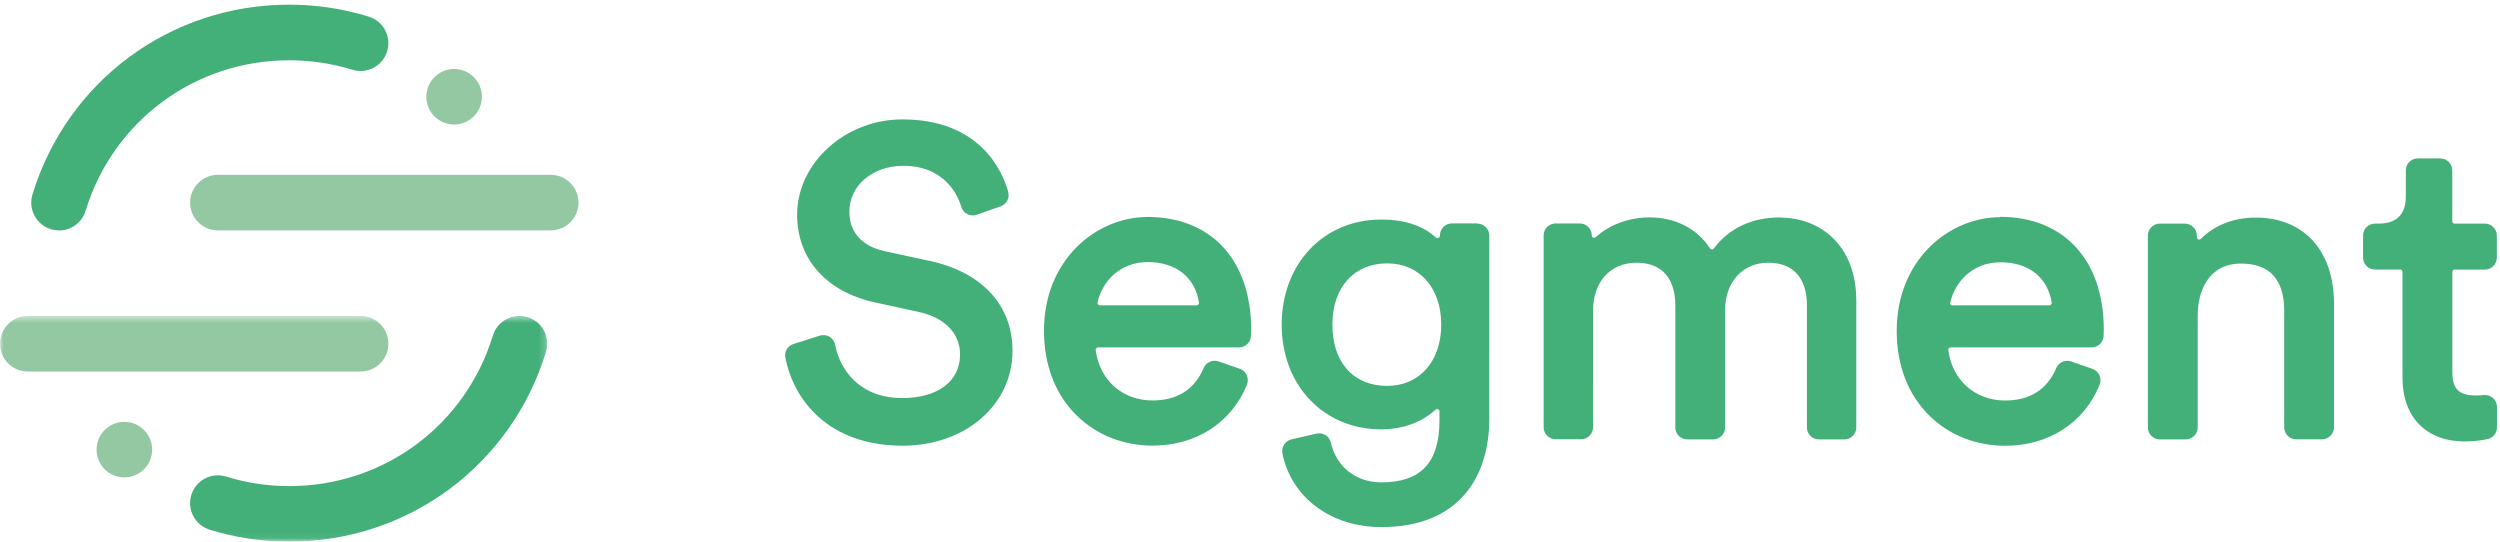
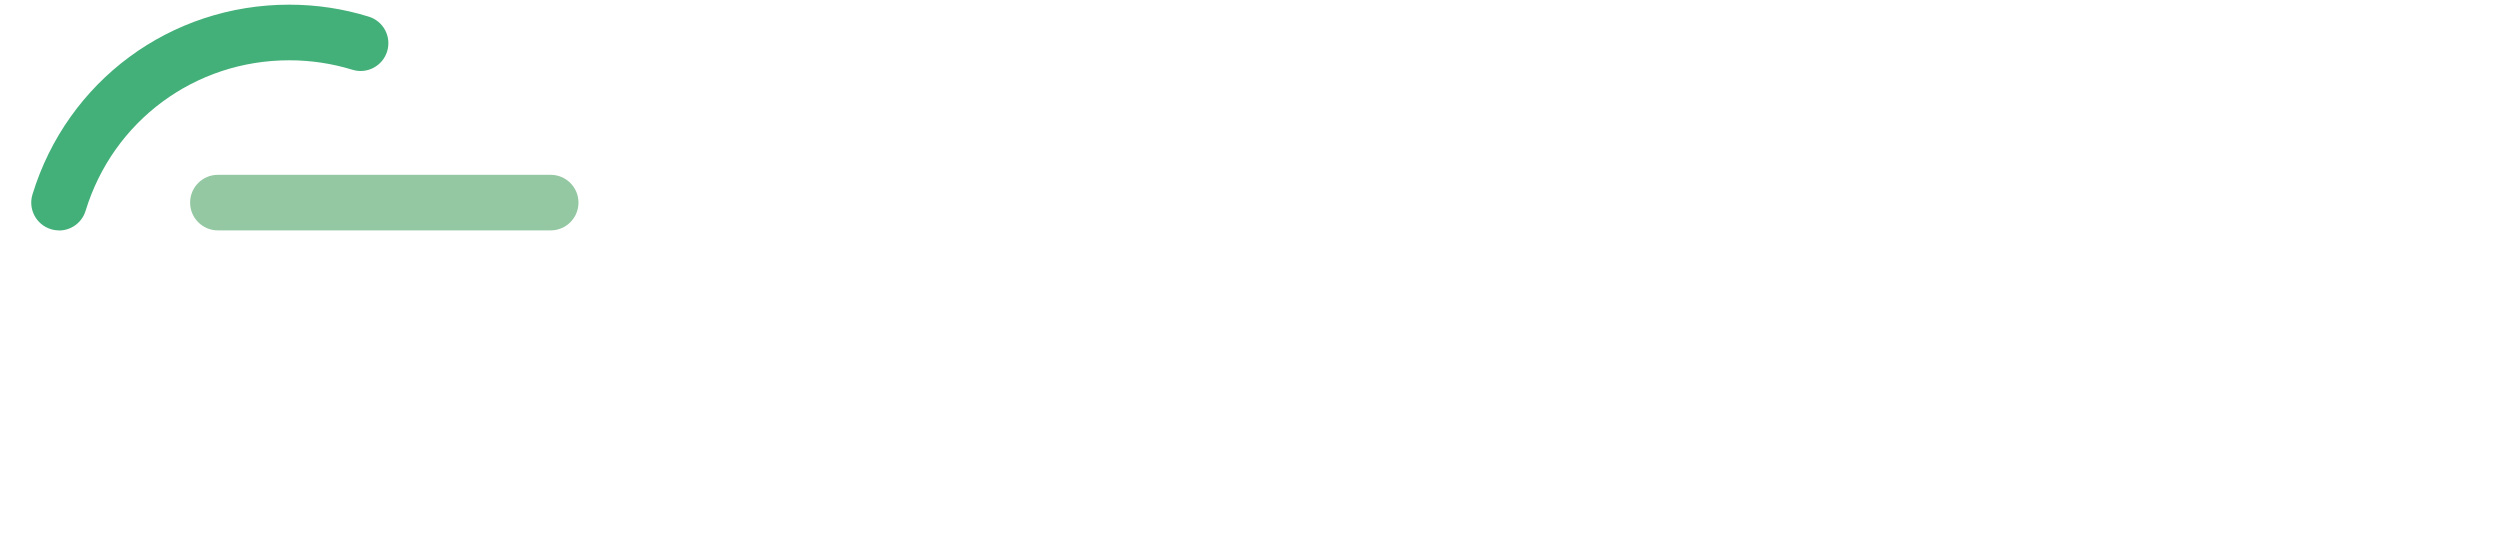
<svg xmlns="http://www.w3.org/2000/svg" xmlns:xlink="http://www.w3.org/1999/xlink" width="360" height="78" viewBox="0 0 360 78">
  <defs>
-     <path id="a" d="M78.802 32.94H0V.495h78.802z" />
-   </defs>
+     </defs>
  <g fill="none" fill-rule="evenodd">
-     <path d="M133.932 37.586l-6.545-1.42c-3.275-.71-5.078-2.73-5.078-5.69 0-3.762 3.34-6.6 7.77-6.6 6.13 0 7.94 4.51 8.35 5.894.13.46.45.85.88 1.065.42.215.89.247 1.34.09l3.45-1.217c.86-.302 1.33-1.226 1.08-2.104-.89-3.13-4.16-10.41-15.25-10.41-8.21 0-15.14 6.28-15.14 13.715 0 6.39 4.193 11.11 11.22 12.64l6.24 1.36c3.756.79 6 3.08 6 6.12 0 3.88-3.19 6.29-8.33 6.29-6.04 0-8.95-3.96-9.66-7.67-.093-.49-.39-.91-.81-1.16-.42-.25-.93-.31-1.4-.16l-3.79 1.21c-.83.26-1.333 1.09-1.17 1.93 1.18 6.15 6.233 12.71 16.9 12.71 9.014 0 15.812-5.87 15.812-13.65 0-6.57-4.336-11.29-11.9-12.96m38.752 6c.02.13-.04.23-.08.27-.04.05-.13.13-.275.13h-13.9c-.11 0-.217-.05-.287-.14-.04-.05-.097-.14-.07-.27.635-2.898 3.12-5.82 7.24-5.82 4.047 0 6.8 2.17 7.365 5.813zm-7.426-12.32c-7.32 0-14.89 6.12-14.89 16.37 0 4.94 1.62 9.16 4.69 12.19 2.844 2.81 6.73 4.36 10.94 4.36 6.27 0 11.35-3.276 13.59-8.76.18-.45.17-.95-.024-1.39-.197-.435-.554-.76-1.005-.916l-3.06-1.06c-.85-.29-1.79.122-2.137.943-1.32 3.11-3.8 4.68-7.37 4.68-4.32 0-7.61-2.91-8.18-7.243-.02-.13.045-.23.085-.27.04-.05.13-.13.27-.13h20.284c.91 0 1.67-.71 1.72-1.616.02-.29.03-.61.03-.926 0-10.02-5.73-16.243-14.95-16.243zm34.54 24.32c-4.87 0-7.9-3.38-7.9-8.82 0-5.36 3.1-8.824 7.9-8.824 4.65 0 7.774 3.54 7.774 8.82 0 5.274-3.126 8.82-7.775 8.82zm12.98-23.4h-3.67c-.95 0-1.725.773-1.725 1.77 0 .215-.17.31-.22.33-.07.03-.21.07-.336-.05-1.89-1.728-4.55-2.605-7.9-2.605-8.303 0-14.33 6.37-14.33 15.14 0 8.732 6.027 15.07 14.33 15.07 3.07 0 5.85-1.008 7.83-2.838.13-.12.27-.09.34-.06.05.02.22.11.22.33v1.26c0 6.1-2.67 8.945-8.39 8.945-3.63 0-6.48-2.25-7.25-5.728-.1-.45-.37-.83-.76-1.073s-.86-.32-1.31-.22l-3.604.83c-.92.218-1.487 1.12-1.294 2.06 1.29 6.32 7.006 10.57 14.21 10.57 5.37 0 9.46-1.635 12.16-4.86 2.23-2.666 3.41-6.367 3.41-10.703V33.92c0-.95-.77-1.72-1.72-1.72zm43.63-.864c-4.06 0-7.363 1.532-9.554 4.44-.083.11-.2.174-.335.164-.104 0-.186-.05-.24-.135-1.837-2.84-5.008-4.47-8.7-4.47-2.937 0-5.76 1.032-7.748 2.835-.155.148-.318.1-.38.07-.075-.03-.2-.12-.2-.312 0-.95-.774-1.72-1.724-1.72h-3.486c-.95 0-1.72.77-1.72 1.72v27.63c0 .95.774 1.722 1.724 1.722h3.67c.95 0 1.72-.776 1.72-1.726V44.68c0-4.093 2.5-6.844 6.23-6.844 4.88 0 5.61 3.827 5.61 6.107v17.61c0 .95.77 1.72 1.72 1.72h3.733c.95 0 1.72-.774 1.72-1.724V44.62c0-3.996 2.54-6.786 6.17-6.786 4.883 0 5.61 3.83 5.61 6.11v17.61c0 .95.77 1.72 1.72 1.72h3.67c.95 0 1.72-.774 1.72-1.724V43.32c0-8.28-5.49-11.983-10.93-11.983m24.81 12.656c-.11 0-.216-.05-.287-.138-.036-.045-.094-.14-.066-.266.636-2.9 3.12-5.82 7.244-5.82 4.046 0 6.8 2.17 7.364 5.81.02.13-.043.23-.08.27-.043.04-.13.12-.275.12h-13.9zm6.83-12.72c-7.32 0-14.89 6.124-14.89 16.37 0 4.946 1.62 9.163 4.686 12.196 2.84 2.81 6.72 4.35 10.94 4.35 6.26 0 11.34-3.28 13.59-8.77.18-.45.17-.95-.03-1.39-.2-.44-.56-.76-1.01-.92l-3.06-1.058c-.85-.293-1.79.12-2.138.942-1.32 3.102-3.8 4.68-7.37 4.68-4.32 0-7.61-2.916-8.18-7.25-.02-.135.04-.23.08-.276.04-.05.13-.125.27-.125h20.29c.91 0 1.667-.71 1.72-1.617.017-.29.03-.61.03-.93 0-10.02-5.73-16.25-14.95-16.25zm36.77.063c-3.105 0-5.827 1.058-7.87 3.06-.14.134-.29.1-.366.07-.06-.03-.21-.115-.21-.324v-.22c0-.95-.774-1.72-1.724-1.72h-3.6c-.95 0-1.724.77-1.724 1.72v27.625c0 .95.77 1.723 1.72 1.723h3.73c.95 0 1.725-.775 1.725-1.725V45.418c0-3.608 1.635-7.464 6.23-7.464 4.13 0 6.226 2.283 6.226 6.785v16.8c0 .95.77 1.72 1.72 1.72h3.73c.95 0 1.722-.78 1.722-1.73V43.75c0-7.66-4.338-12.42-11.31-12.42m28.69 7.488h4.35c.95 0 1.72-.775 1.72-1.724V33.92c0-.95-.77-1.72-1.72-1.72h-4.35c-.196 0-.35-.158-.35-.35v-7.314c0-.95-.776-1.722-1.725-1.722h-3.24c-.95 0-1.72.772-1.72 1.722v3.78c0 1.77-.678 3.883-3.888 3.883H342c-.95 0-1.72.77-1.72 1.72v3.17c0 .95.773 1.72 1.72 1.72h3.61c.195 0 .35.15.35.35v15.27c0 5.64 3.435 9.14 8.96 9.14 1.54 0 2.738-.22 3.315-.35.78-.18 1.328-.87 1.328-1.68V58.6c0-.487-.21-.952-.57-1.277-.36-.328-.85-.486-1.338-.436-.39.04-.768.063-1.064.063-2.51 0-3.45-.92-3.45-3.39v-14.4c0-.192.16-.348.35-.348" fill="#43AF79" />
    <g transform="translate(0 45)">
      <mask id="b" fill="#fff">
        <use xlink:href="#a" />
      </mask>
-       <path d="M51.926 8.497H4c-2.21 0-4-1.79-4-4s1.79-4 4-4h47.926c2.21 0 4 1.79 4 4s-1.79 4-4 4" fill="#93C8A2" mask="url(#b)" />
      <path d="M41.65 33c-3.904 0-7.76-.58-11.46-1.727-2.11-.654-3.29-2.894-2.637-5.004.654-2.12 2.9-3.3 5.005-2.64 2.932.91 5.99 1.37 9.092 1.37 13.573 0 25.358-8.71 29.327-21.68.646-2.11 2.88-3.3 4.995-2.65 2.112.64 3.3 2.88 2.654 4.99C73.622 22.01 58.762 33 41.65 33" fill="#43AF79" mask="url(#b)" />
    </g>
    <path d="M79.3 33.175H31.376c-2.21 0-4-1.79-4-4s1.79-4 4-4H79.3c2.21 0 4 1.79 4 4s-1.79 4-4 4" fill="#93C8A2" />
    <path d="M8.5 33.176c-.387 0-.78-.057-1.17-.176-2.114-.648-3.302-2.884-2.655-4.996C9.68 11.654 24.54.672 41.65.672c3.907 0 7.763.58 11.46 1.728 2.112.655 3.29 2.895 2.637 5.005-.654 2.11-2.896 3.297-5.005 2.636-2.93-.9-5.99-1.36-9.092-1.36-13.57 0-25.357 8.71-29.326 21.68-.527 1.72-2.11 2.83-3.823 2.83" fill="#43AF79" />
-     <path d="M69.392 13.932c0 2.21-1.79 4-4 4-2.208 0-4-1.79-4-4s1.792-4 4-4c2.21 0 4 1.79 4 4M21.907 64.746c0 2.21-1.79 4-4 4-2.208 0-4-1.79-4-4s1.792-4 4-4c2.21 0 4 1.79 4 4" fill="#93C8A2" />
  </g>
</svg>